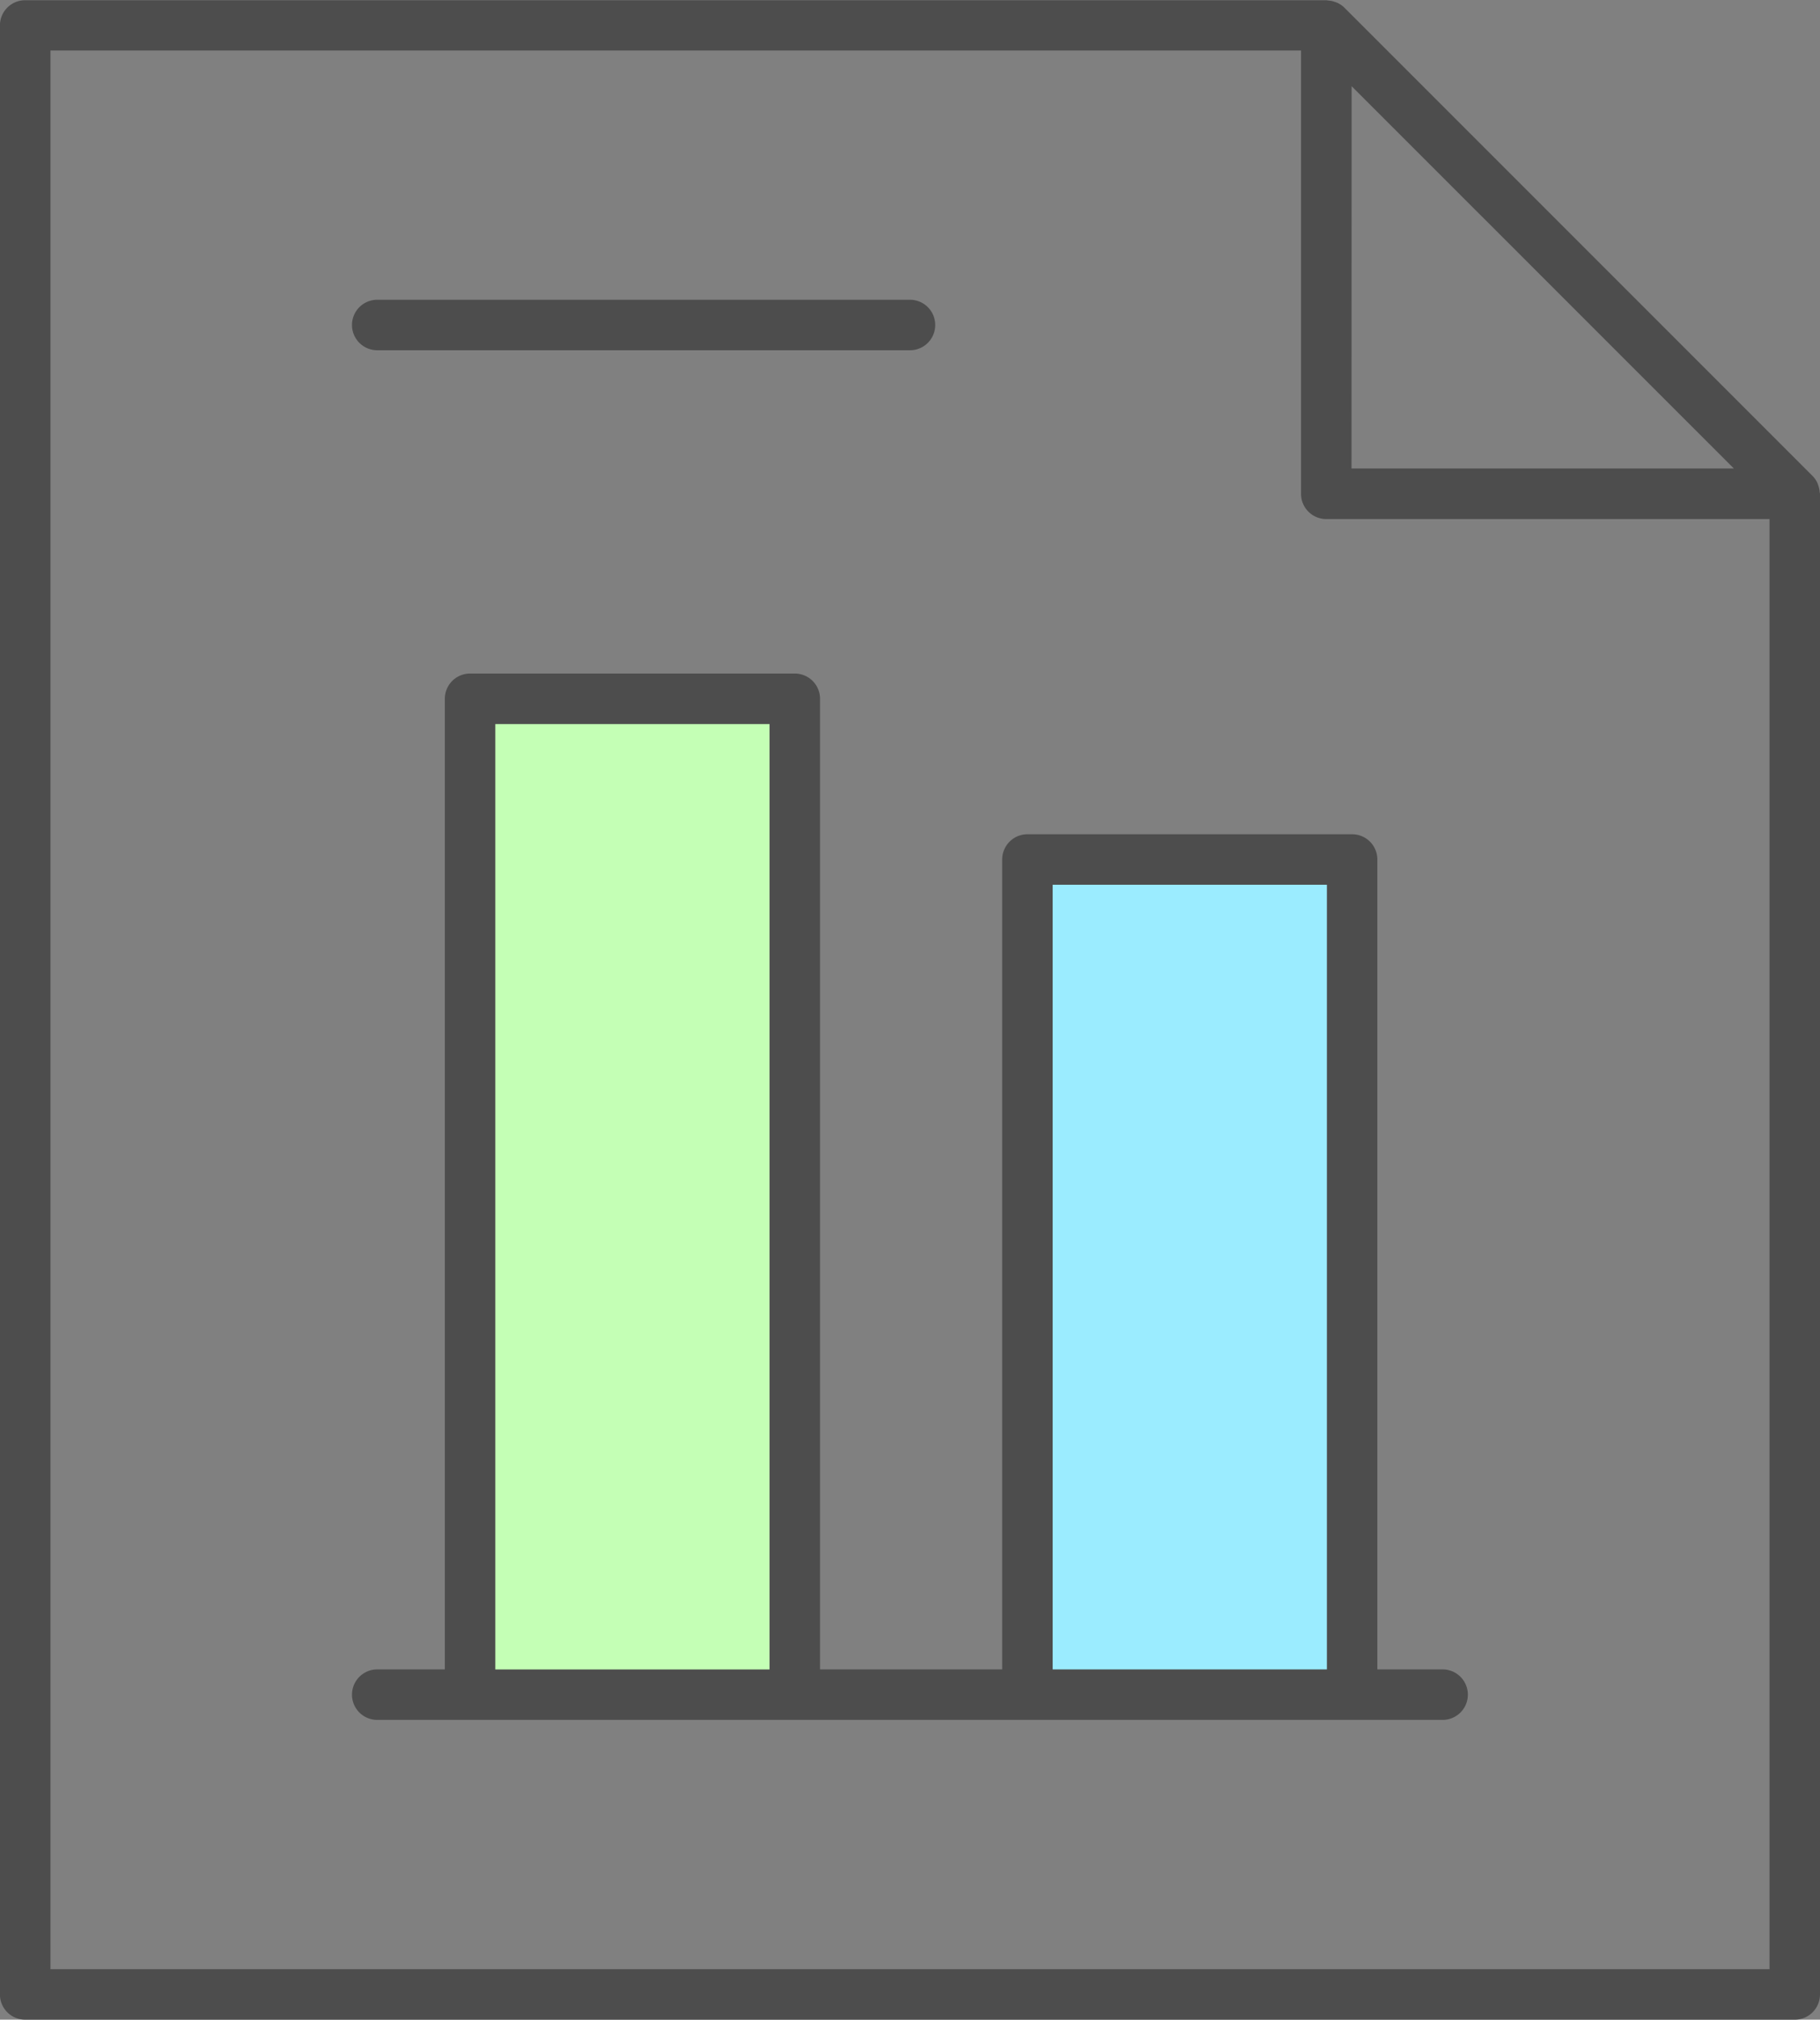
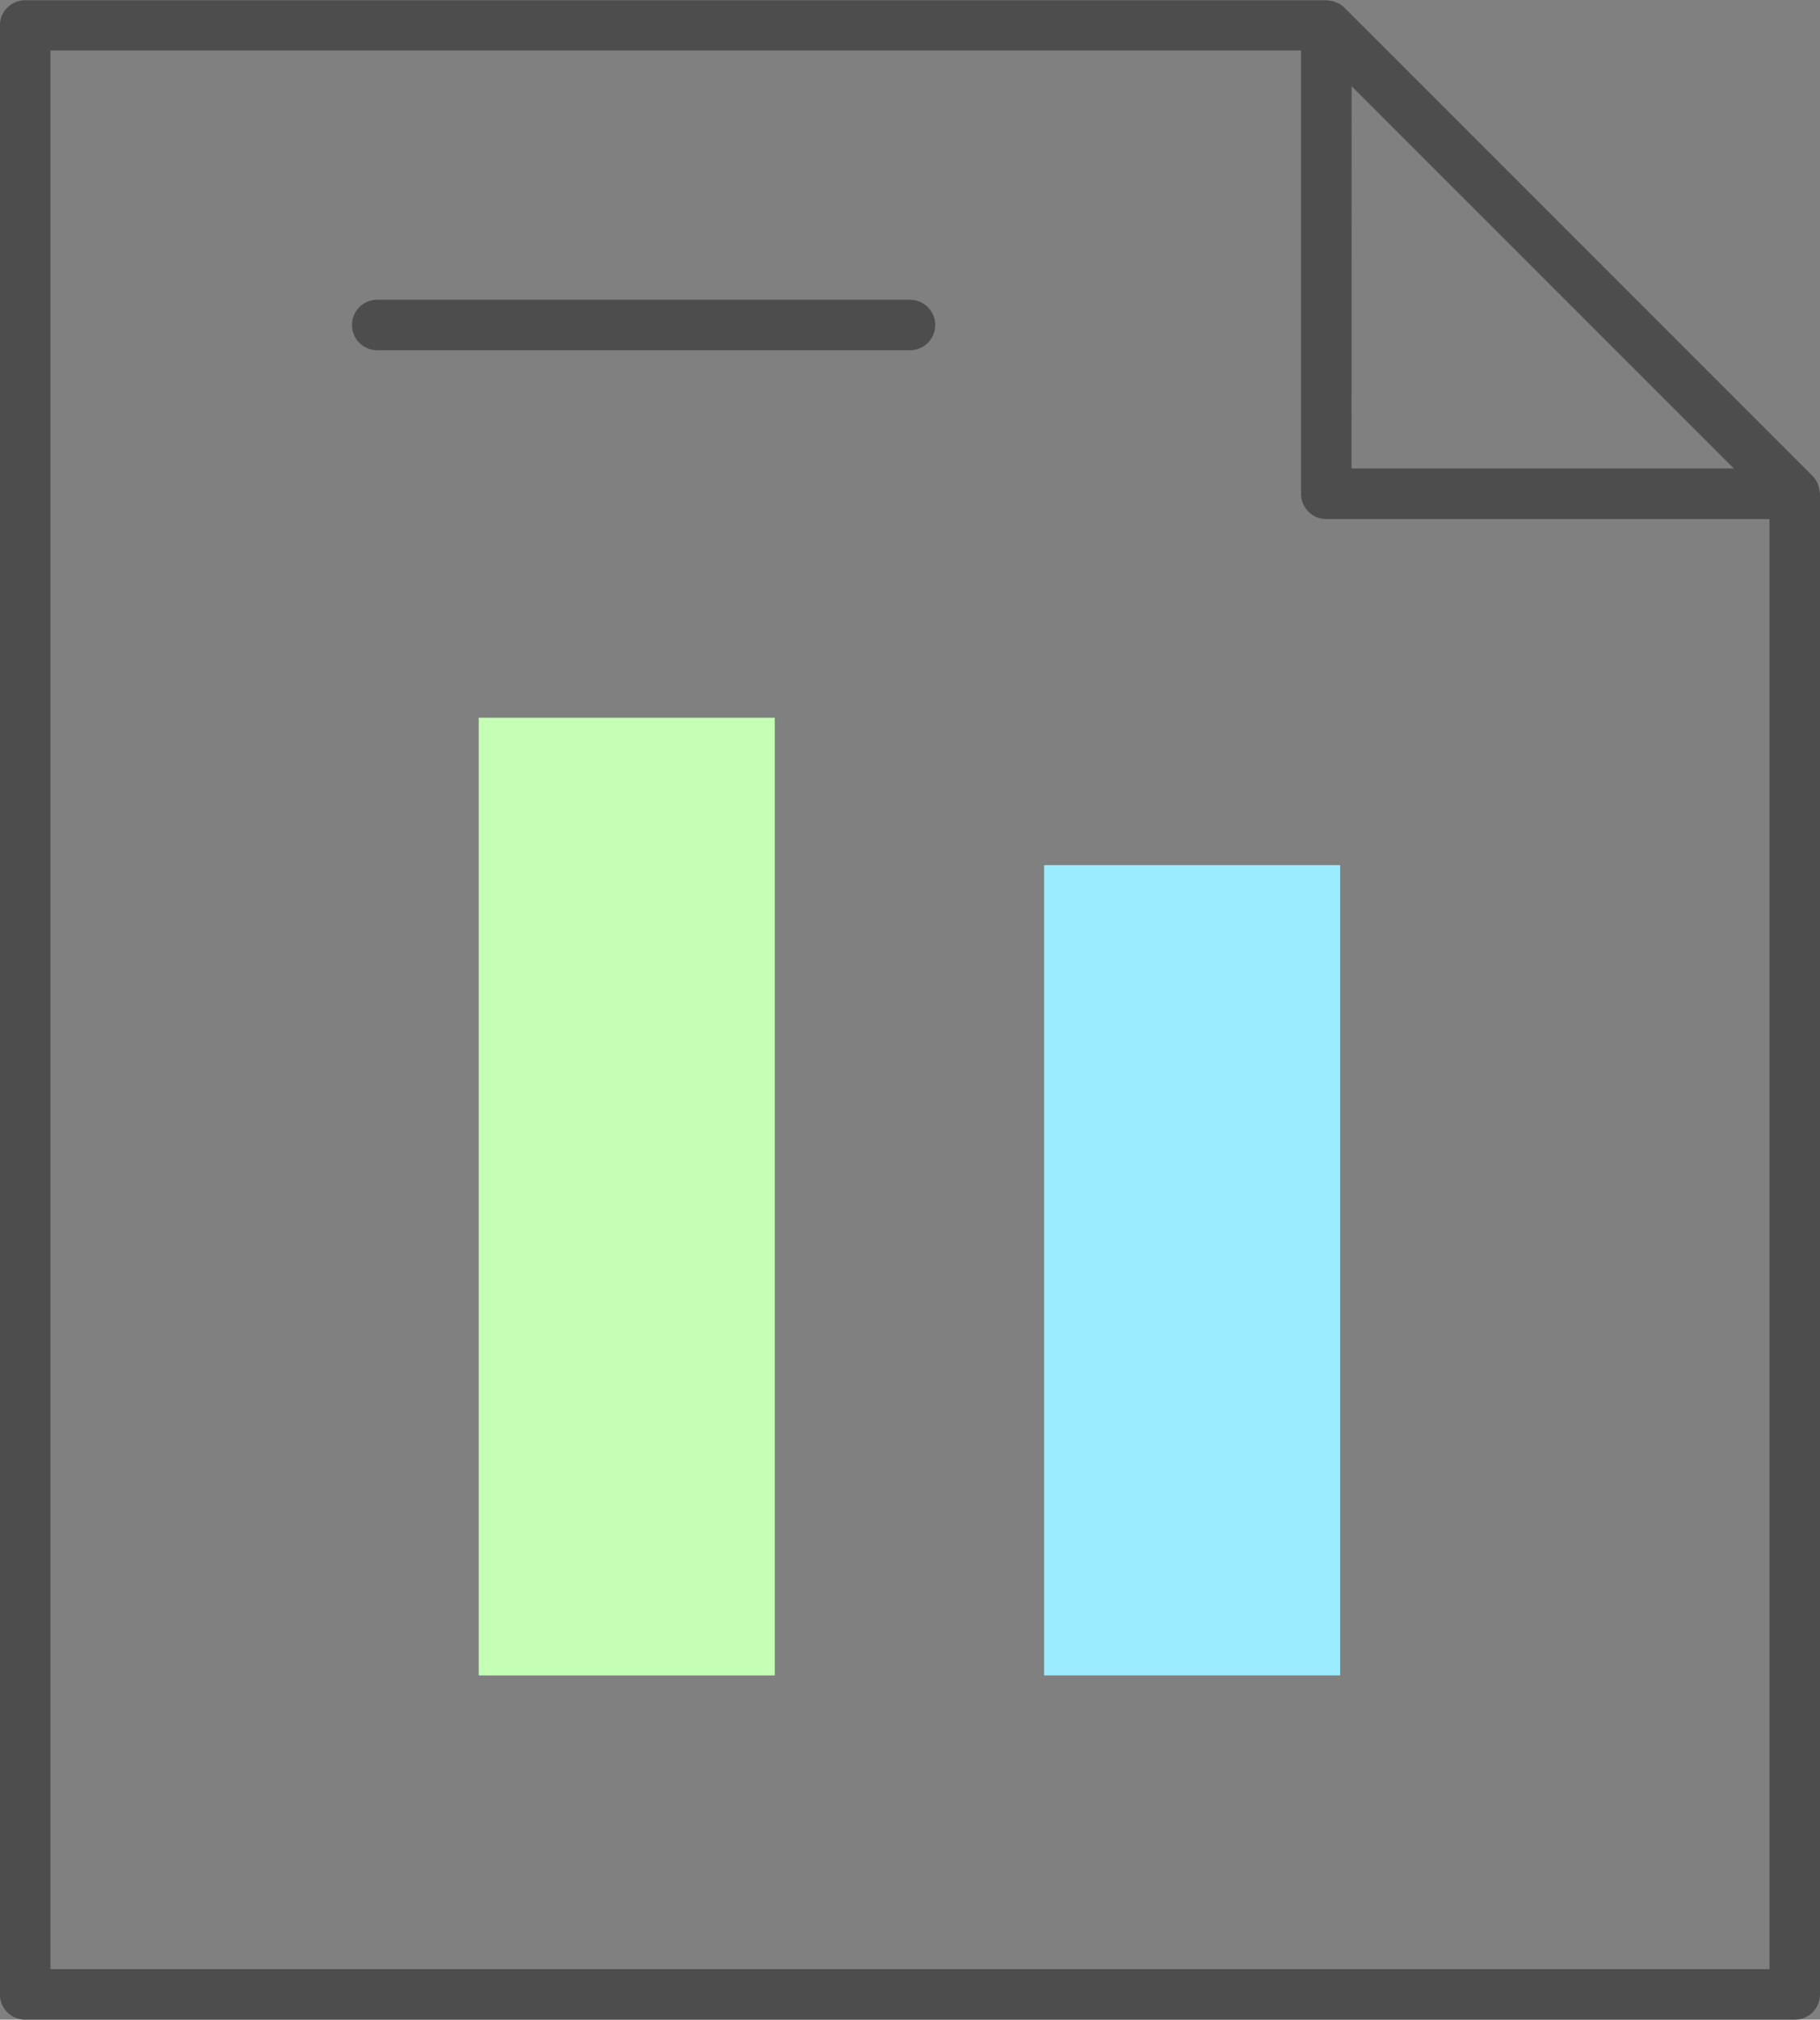
<svg xmlns="http://www.w3.org/2000/svg" width="47.407" height="52.594" viewBox="0 0 47.407 52.594">
  <rect x="0" y="0" width="47.407" height="52.594" fill="#808080" stroke="none" />
  <g id="Group_2112" data-name="Group 2112" transform="translate(-567 -2363.844)">
    <path id="Path_4325" data-name="Path 4325" d="M818.855-1524.448v-24.94h7.711v24.94Z" transform="translate(-239.385 3931.922)" fill="#c4ffb5" />
    <path id="Path_4326" data-name="Path 4326" d="M818.855-1528.287v-21.1h7.711v21.1Z" transform="translate(-224.658 3935.76)" fill="#9becff" />
    <g id="noun_report_4263564" transform="translate(567 2363.844)">
      <path id="Path_4322" data-name="Path 4322" d="M28.549,23.188H42.426a.657.657,0,0,0,0-1.315H28.549a.657.657,0,1,0,0,1.315Z" transform="translate(-18.723 -14.067)" fill="#4d4d4d" />
      <path id="Path_4323" data-name="Path 4323" d="M61.352,61.937V22.86c0-.014-.007-.026-.008-.041a.647.647,0,0,0-.035-.174.64.64,0,0,0-.022-.062.648.648,0,0,0-.126-.186l0,0-12.2-12.2,0,0a.651.651,0,0,0-.188-.127c-.018-.008-.037-.013-.056-.02a.644.644,0,0,0-.183-.037c-.012,0-.023-.007-.035-.007H14.6a.657.657,0,0,0-.657.657V61.937a.657.657,0,0,0,.657.657H60.695A.657.657,0,0,0,61.352,61.937Zm-12.2-49.692L59.108,22.2H49.149ZM60.037,61.279H15.26V11.315H47.834V22.86a.657.657,0,0,0,.657.657H60.037Z" transform="translate(-13.945 -10)" fill="#4d4d4d" />
-       <path id="Path_4324" data-name="Path 4324" d="M44.828,41.522V62.613H40.083V37.337a.657.657,0,0,0-.657-.657H30.967a.657.657,0,0,0-.657.657V62.613H28.549a.657.657,0,1,0,0,1.315H56.3a.657.657,0,1,0,0-1.315H54.6V41.522a.657.657,0,0,0-.657-.657H45.486A.657.657,0,0,0,44.828,41.522Zm-6.06,21.092H31.625V37.995h7.143Zm7.375-20.434h7.143V62.613H46.143Z" transform="translate(-18.723 -19.14)" fill="#4d4d4d" />
    </g>
  </g>
</svg>